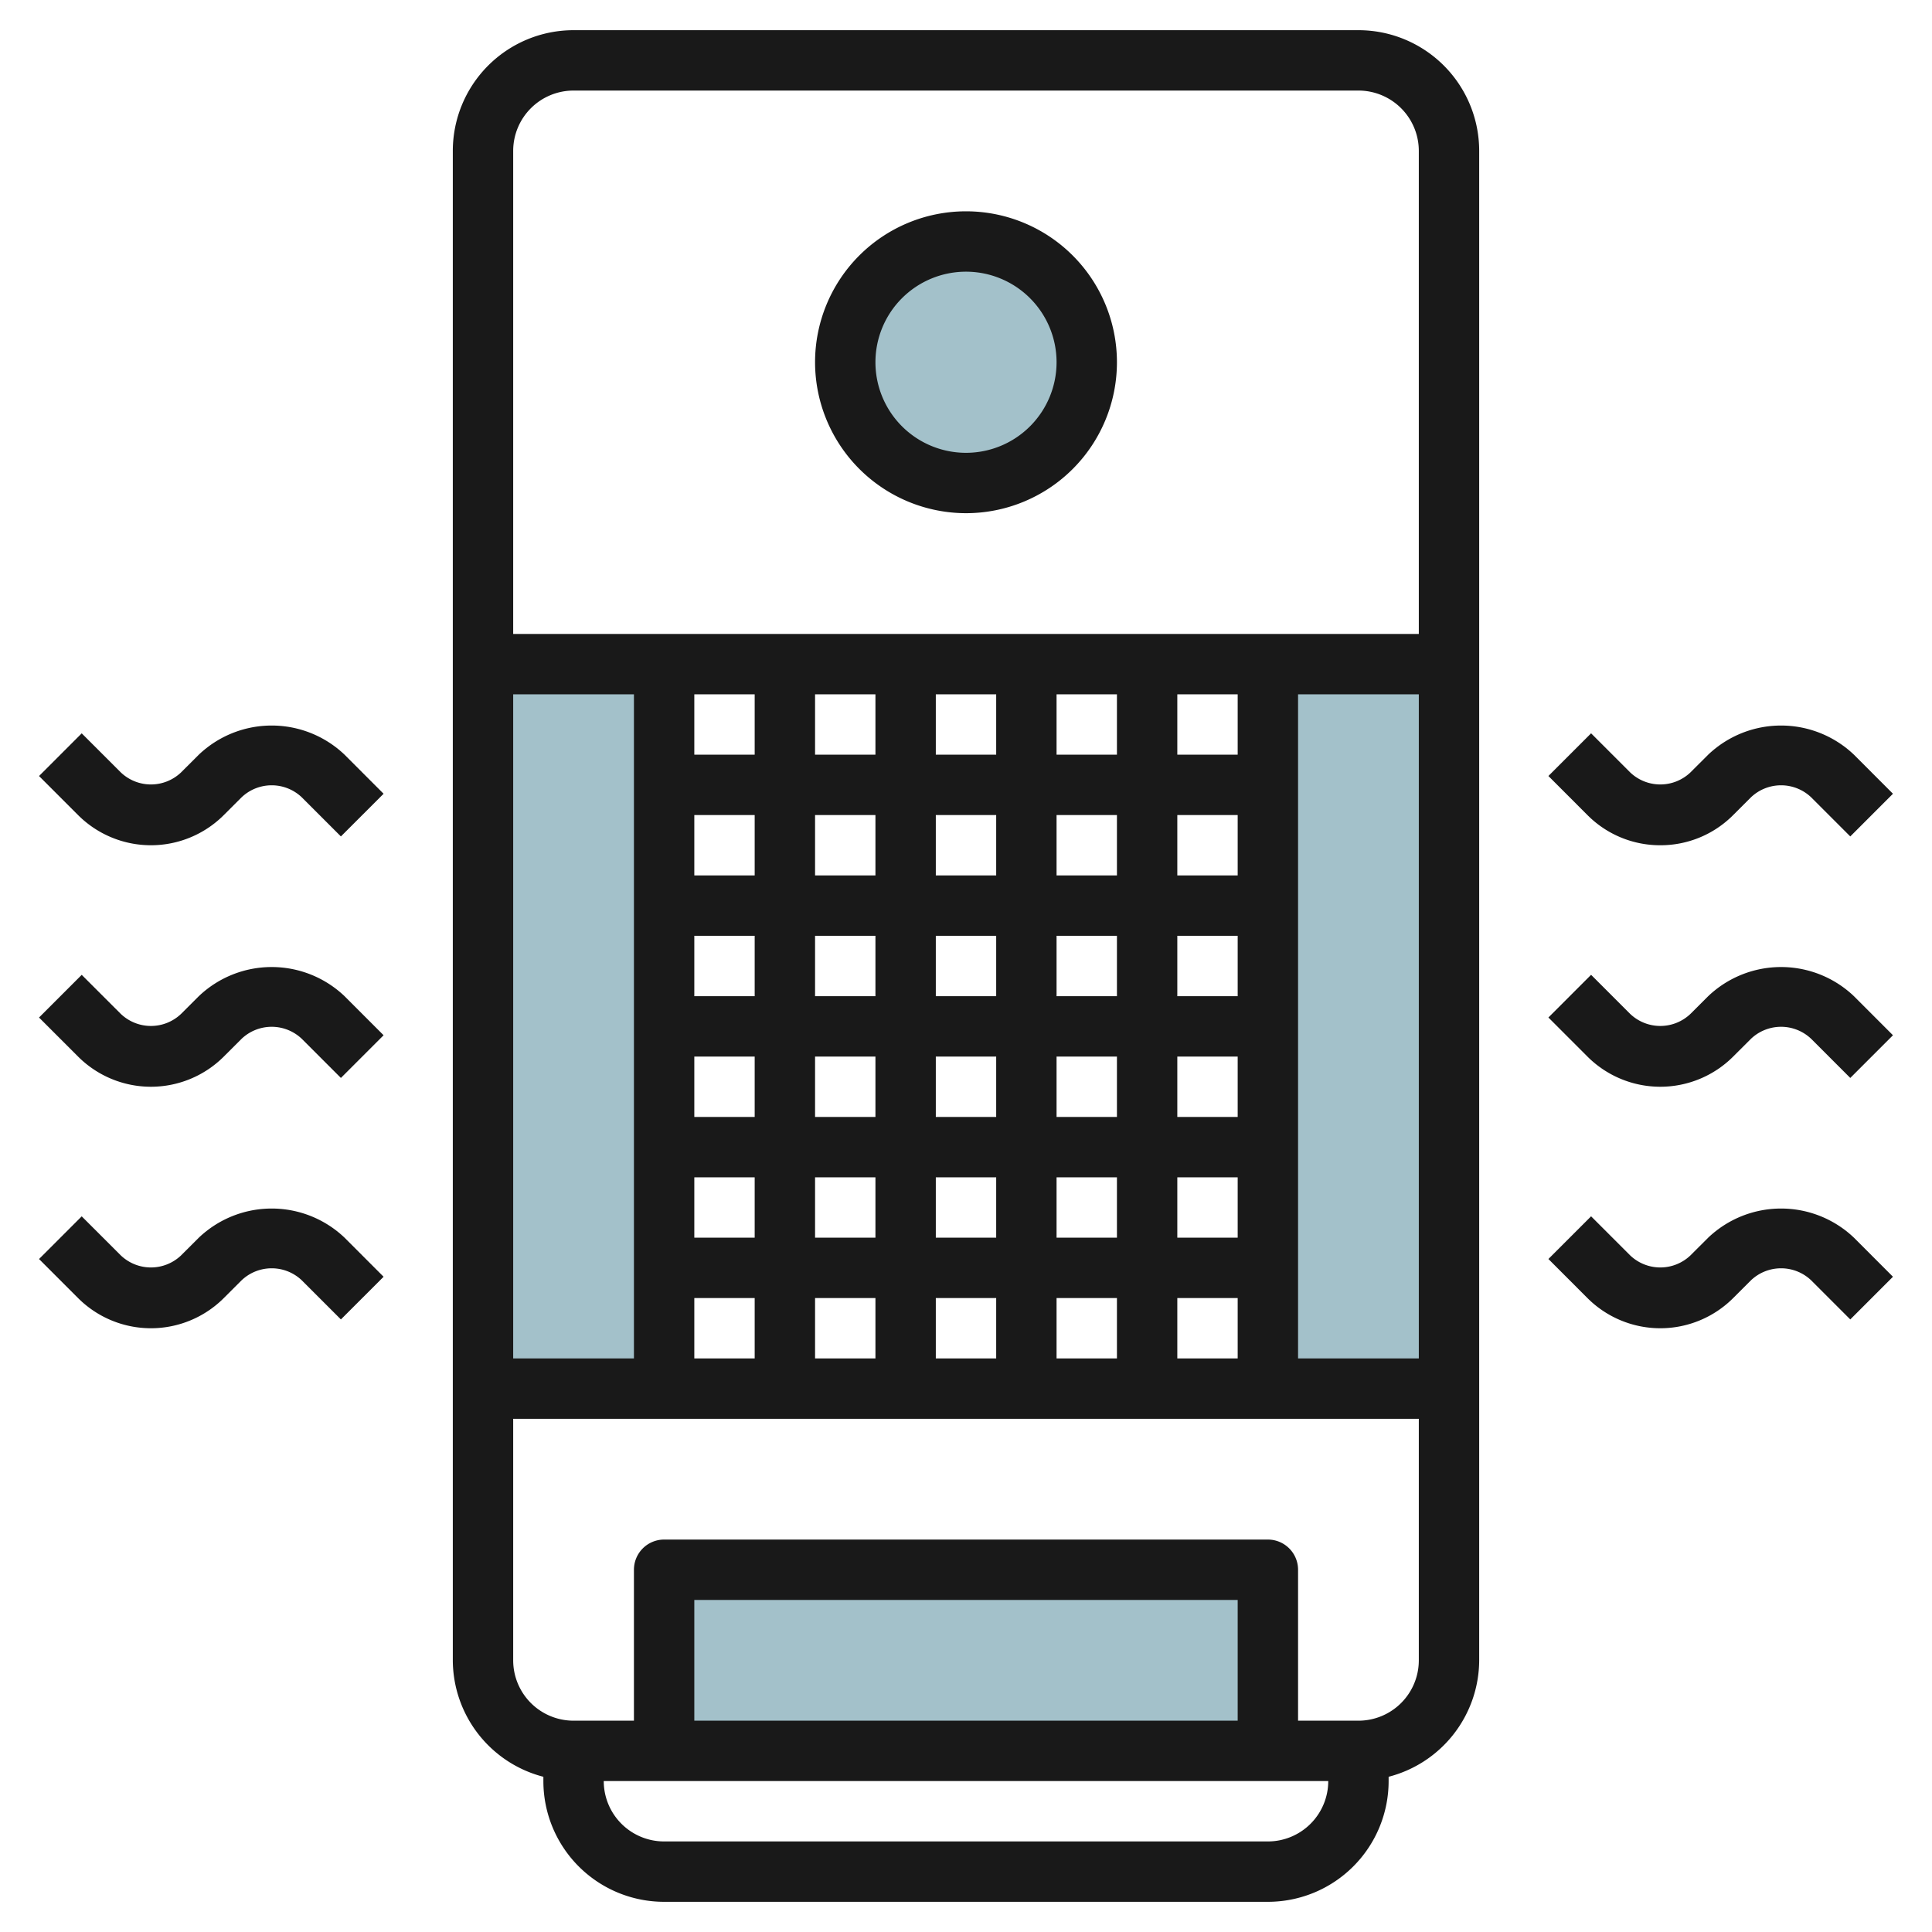
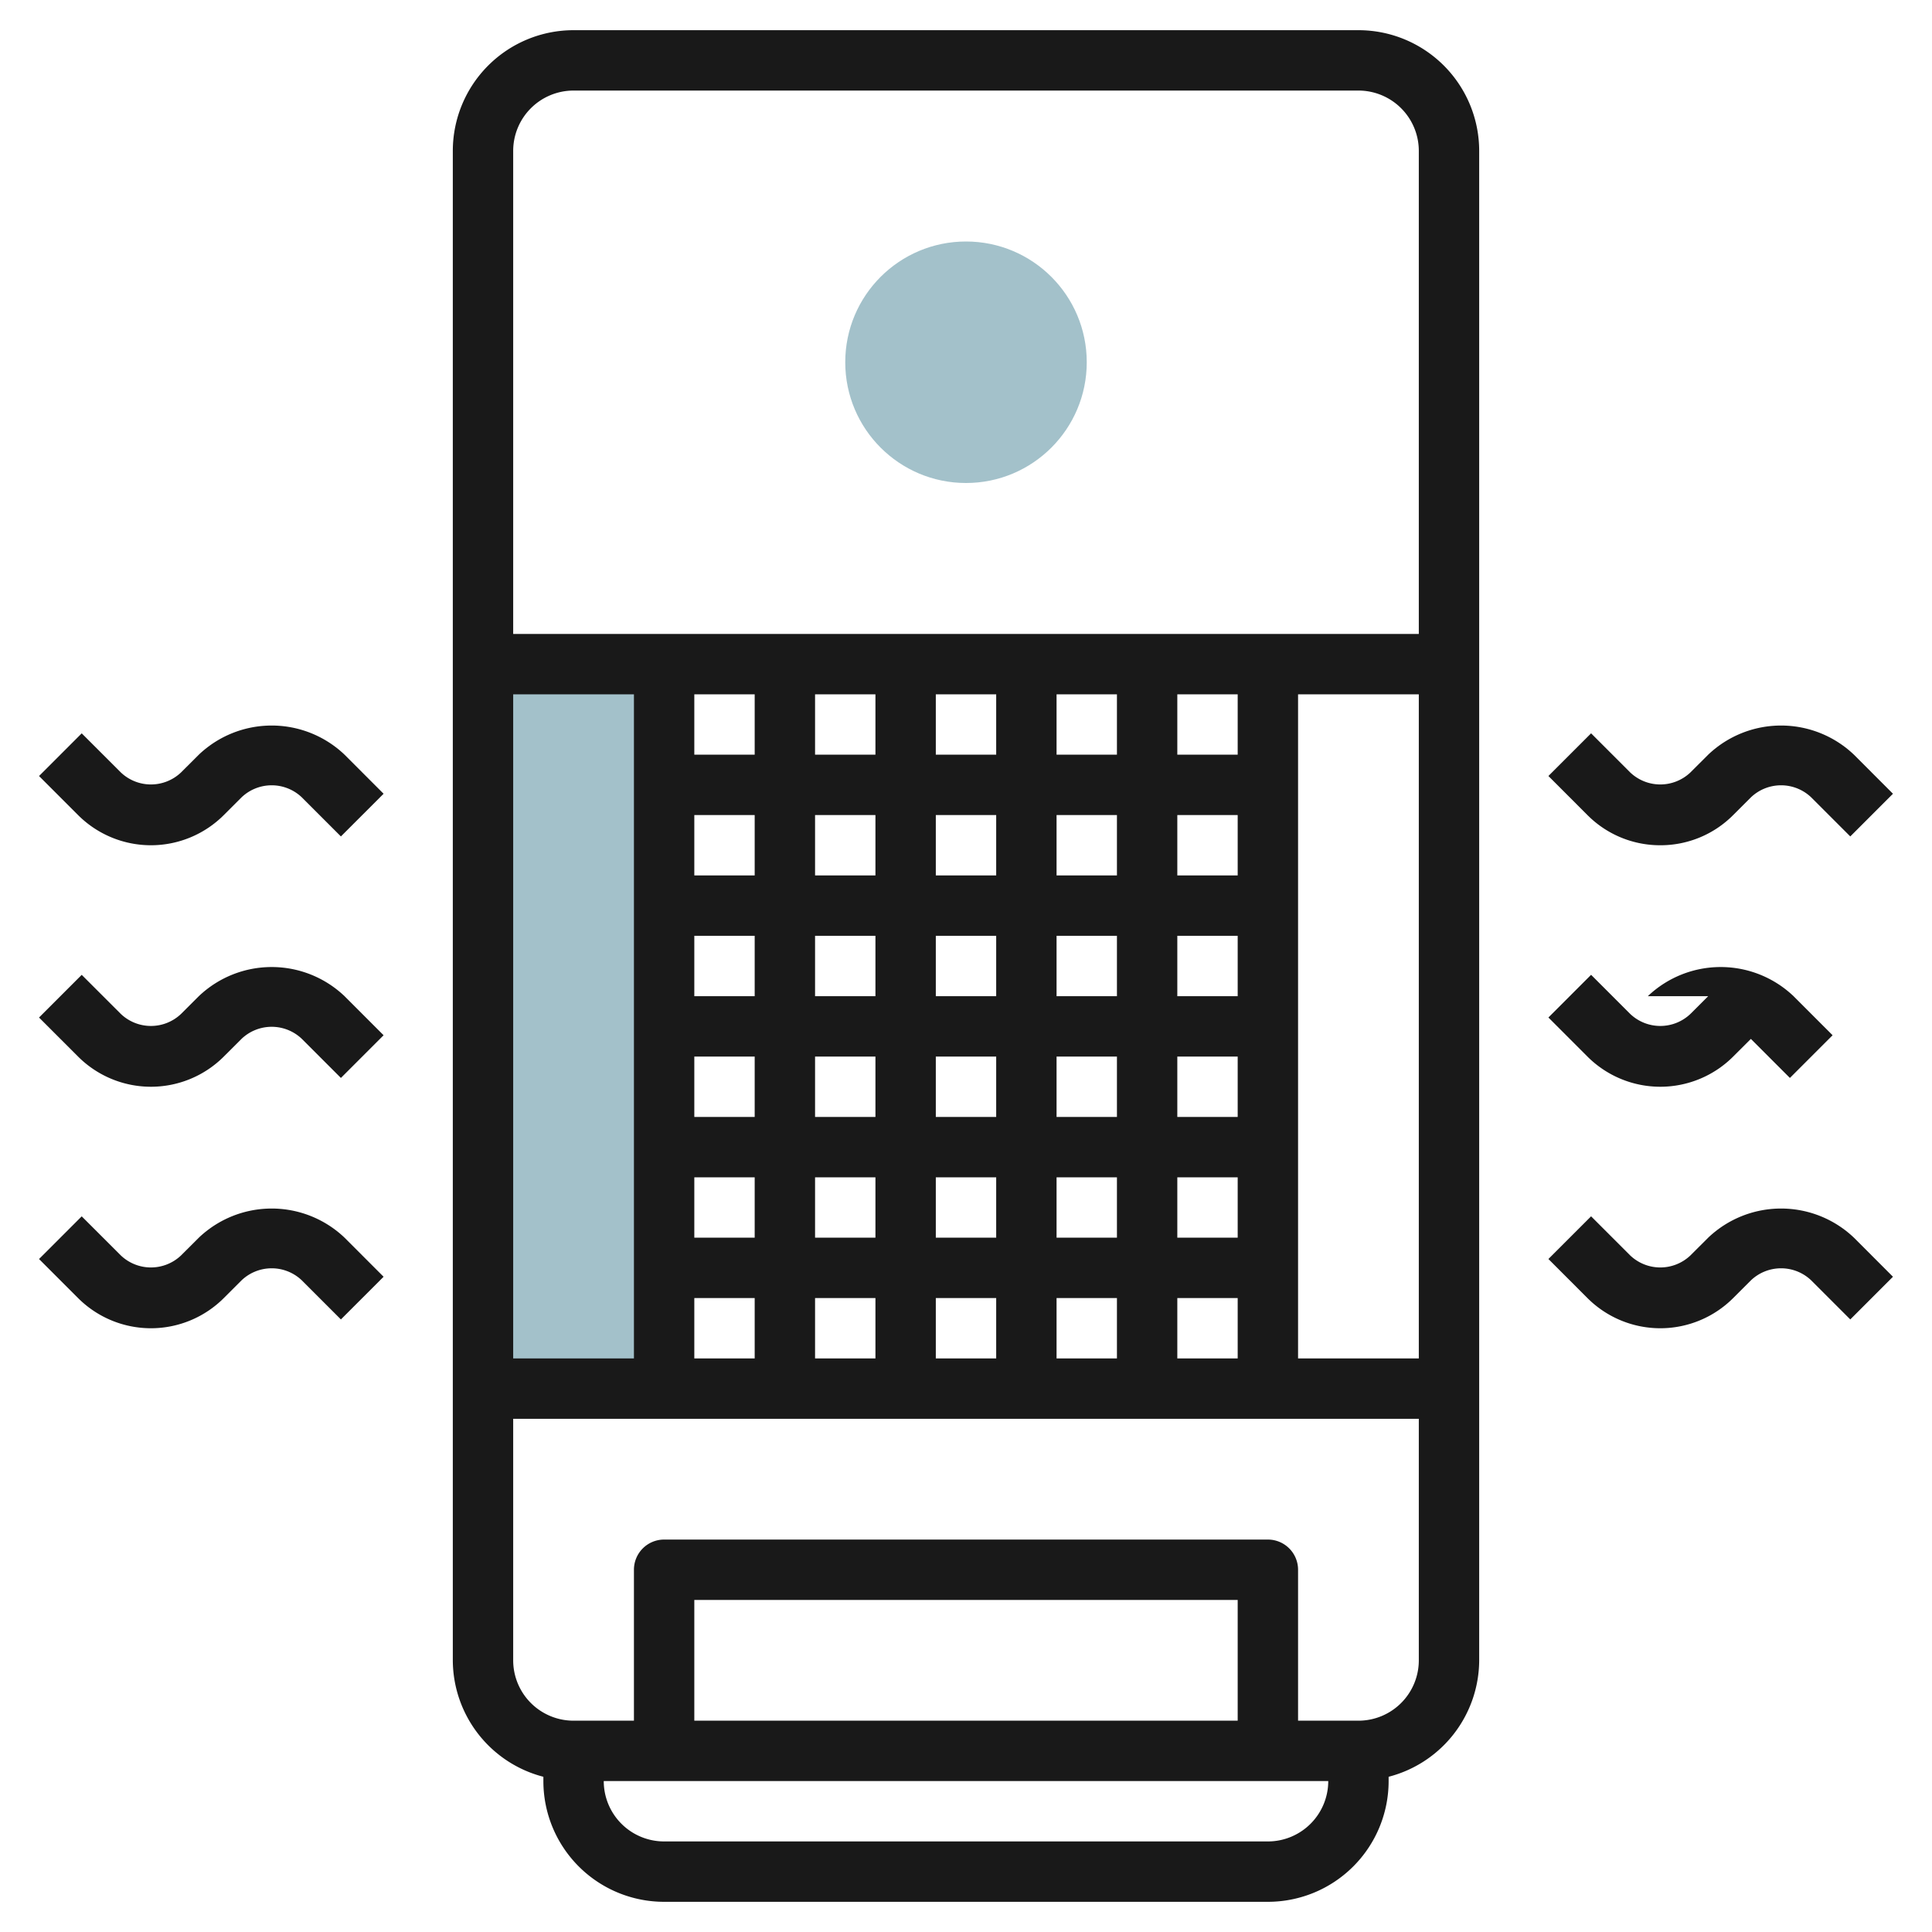
<svg xmlns="http://www.w3.org/2000/svg" height="512" viewBox="0 0 64 64" width="512">
  <g id="Layer_12" data-name="Layer 12">
-     <path d="m42 22h6v24h-6z" fill="#a3c1ca" />
    <path d="m16 22h6v24h-6z" fill="#a3c1ca" />
    <circle cx="32" cy="12" fill="#a3c1ca" r="4" />
-     <path d="m22 52h20v6h-20z" fill="#a3c1ca" />
    <g fill="#191919">
      <path d="m45 1h-26a4 4 0 0 0 -4 4v50a4 4 0 0 0 3 3.858v.142a4 4 0 0 0 4 4h20a4 4 0 0 0 4-4v-.142a4 4 0 0 0 3-3.858v-50a4 4 0 0 0 -4-4zm-26 2h26a2 2 0 0 1 2 2v16h-30v-16a2 2 0 0 1 2-2zm22 34h-2v-2h2zm-18-6h2v2h-2zm10 2h-2v-2h2zm2-2h2v2h-2zm-6 2h-2v-2h2zm-6 2h2v2h-2zm4 0h2v2h-2zm4 0h2v2h-2zm4 0h2v2h-2zm6-2h-2v-2h2zm0-4h-2v-2h2zm-4 0h-2v-2h2zm-4 0h-2v-2h2zm-4 0h-2v-2h2zm-4 0h-2v-2h2zm-2 10h2v2h-2zm4 0h2v2h-2zm4 0h2v2h-2zm4 0h2v2h-2zm4 0h2v2h-2zm2-14h-2v-2h2zm-4 0h-2v-2h2zm-4 0h-2v-2h2zm-4 0h-2v-2h2zm-4 0h-2v-2h2zm-4 20h-4v-22h4zm2-2h2v2h-2zm4 0h2v2h-2zm4 0h2v2h-2zm4 0h2v2h-2zm4 0h2v2h-2zm4-20h4v22h-4zm-1 38h-20a2 2 0 0 1 -2-2h24a2 2 0 0 1 -2 2zm-1-4h-18v-4h18zm4 0h-2v-5a1 1 0 0 0 -1-1h-20a1 1 0 0 0 -1 1v5h-2a2 2 0 0 1 -2-2v-8h30v8a2 2 0 0 1 -2 2z" />
-       <path d="m32 17a5 5 0 1 0 -5-5 5.006 5.006 0 0 0 5 5zm0-8a3 3 0 1 1 -3 3 3 3 0 0 1 3-3z" />
-       <path d="m56.586 33-.586.585a1.447 1.447 0 0 1 -2 0l-1.293-1.293-1.414 1.414 1.293 1.294a3.414 3.414 0 0 0 4.828 0l.586-.585a1.447 1.447 0 0 1 2 0l1.293 1.293 1.414-1.414-1.293-1.294a3.5 3.5 0 0 0 -4.828 0z" />
+       <path d="m56.586 33-.586.585a1.447 1.447 0 0 1 -2 0l-1.293-1.293-1.414 1.414 1.293 1.294a3.414 3.414 0 0 0 4.828 0l.586-.585l1.293 1.293 1.414-1.414-1.293-1.294a3.5 3.5 0 0 0 -4.828 0z" />
      <path d="m55 28a3.393 3.393 0 0 0 2.414-1l.586-.585a1.447 1.447 0 0 1 2 0l1.293 1.293 1.414-1.414-1.293-1.294a3.5 3.5 0 0 0 -4.828 0l-.586.585a1.447 1.447 0 0 1 -2 0l-1.293-1.293-1.414 1.414 1.293 1.294a3.393 3.393 0 0 0 2.414 1z" />
      <path d="m56.586 41-.586.585a1.447 1.447 0 0 1 -2 0l-1.293-1.293-1.414 1.414 1.293 1.294a3.414 3.414 0 0 0 4.828 0l.586-.585a1.447 1.447 0 0 1 2 0l1.293 1.293 1.414-1.414-1.293-1.294a3.5 3.5 0 0 0 -4.828 0z" />
      <path d="m6.586 33-.586.585a1.447 1.447 0 0 1 -2 0l-1.293-1.292-1.414 1.414 1.293 1.293a3.414 3.414 0 0 0 4.828 0l.586-.585a1.447 1.447 0 0 1 2 0l1.293 1.293 1.414-1.414-1.293-1.294a3.5 3.5 0 0 0 -4.828 0z" />
      <path d="m6.586 25-.586.585a1.447 1.447 0 0 1 -2 0l-1.293-1.292-1.414 1.414 1.293 1.293a3.414 3.414 0 0 0 4.828 0l.586-.585a1.447 1.447 0 0 1 2 0l1.293 1.293 1.414-1.414-1.293-1.294a3.5 3.5 0 0 0 -4.828 0z" />
      <path d="m6.586 41-.586.585a1.447 1.447 0 0 1 -2 0l-1.293-1.292-1.414 1.414 1.293 1.293a3.414 3.414 0 0 0 4.828 0l.586-.585a1.447 1.447 0 0 1 2 0l1.293 1.293 1.414-1.414-1.293-1.294a3.5 3.5 0 0 0 -4.828 0z" />
    </g>
  </g>
</svg>